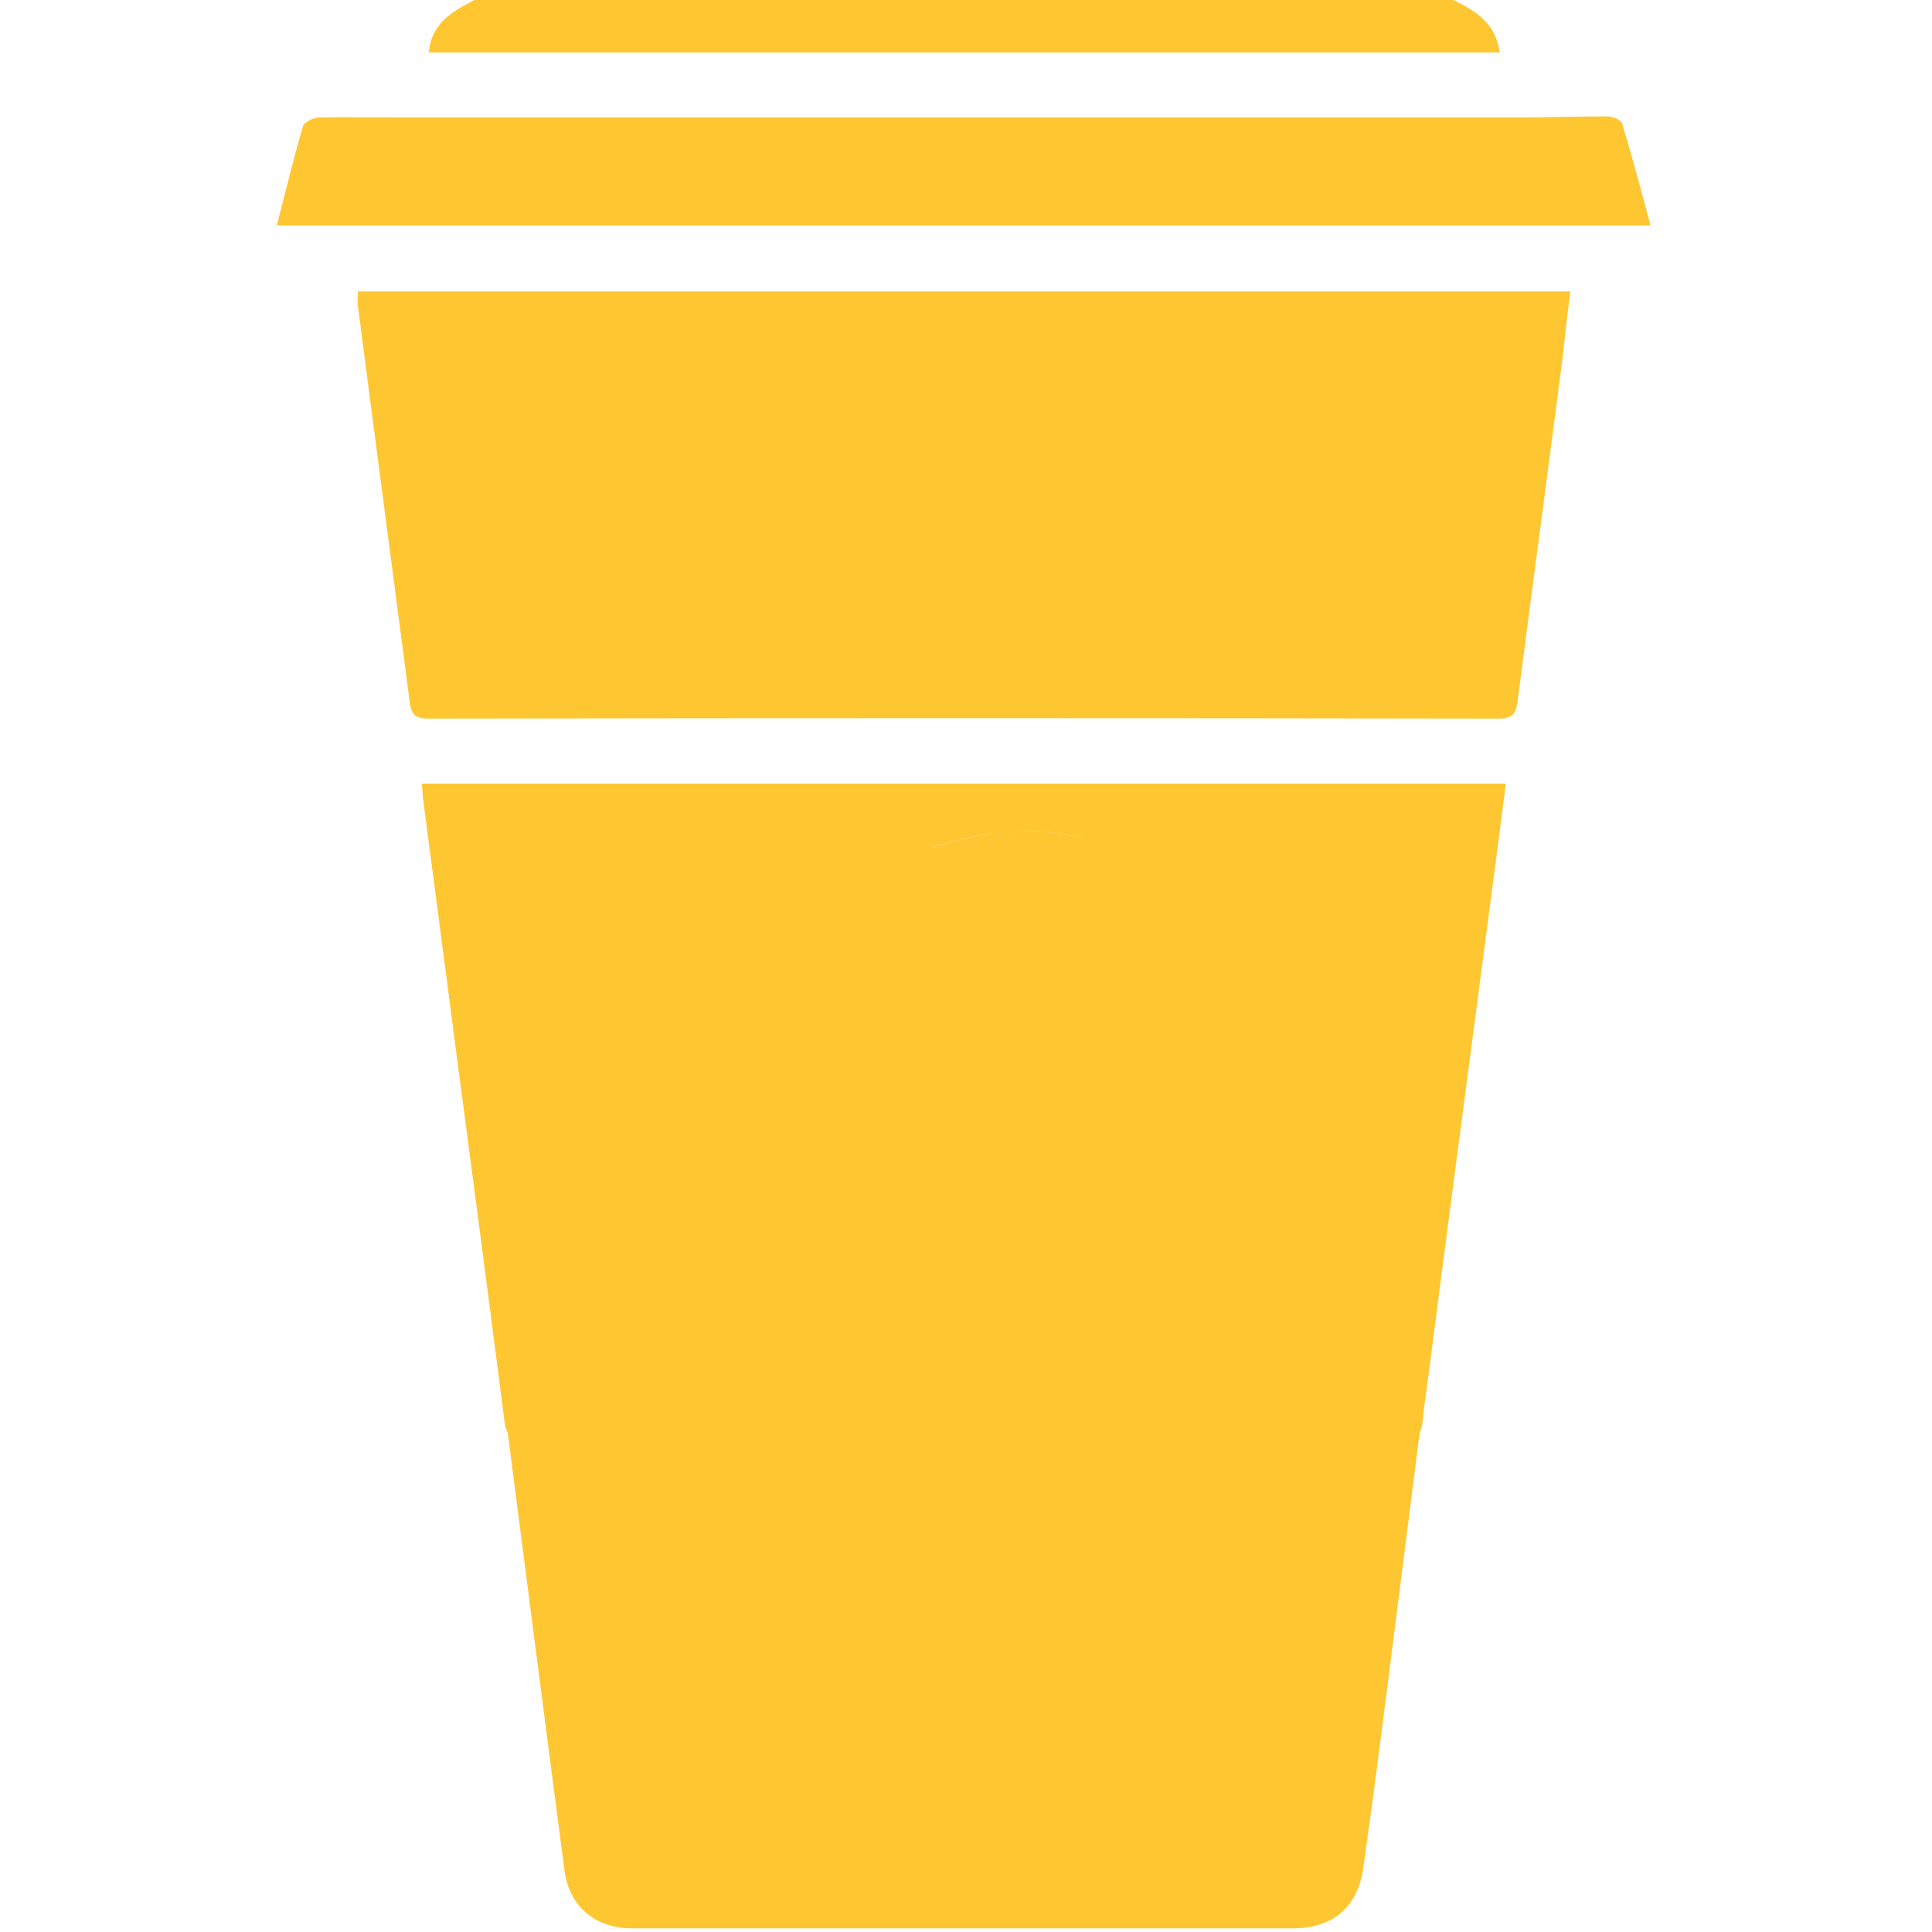
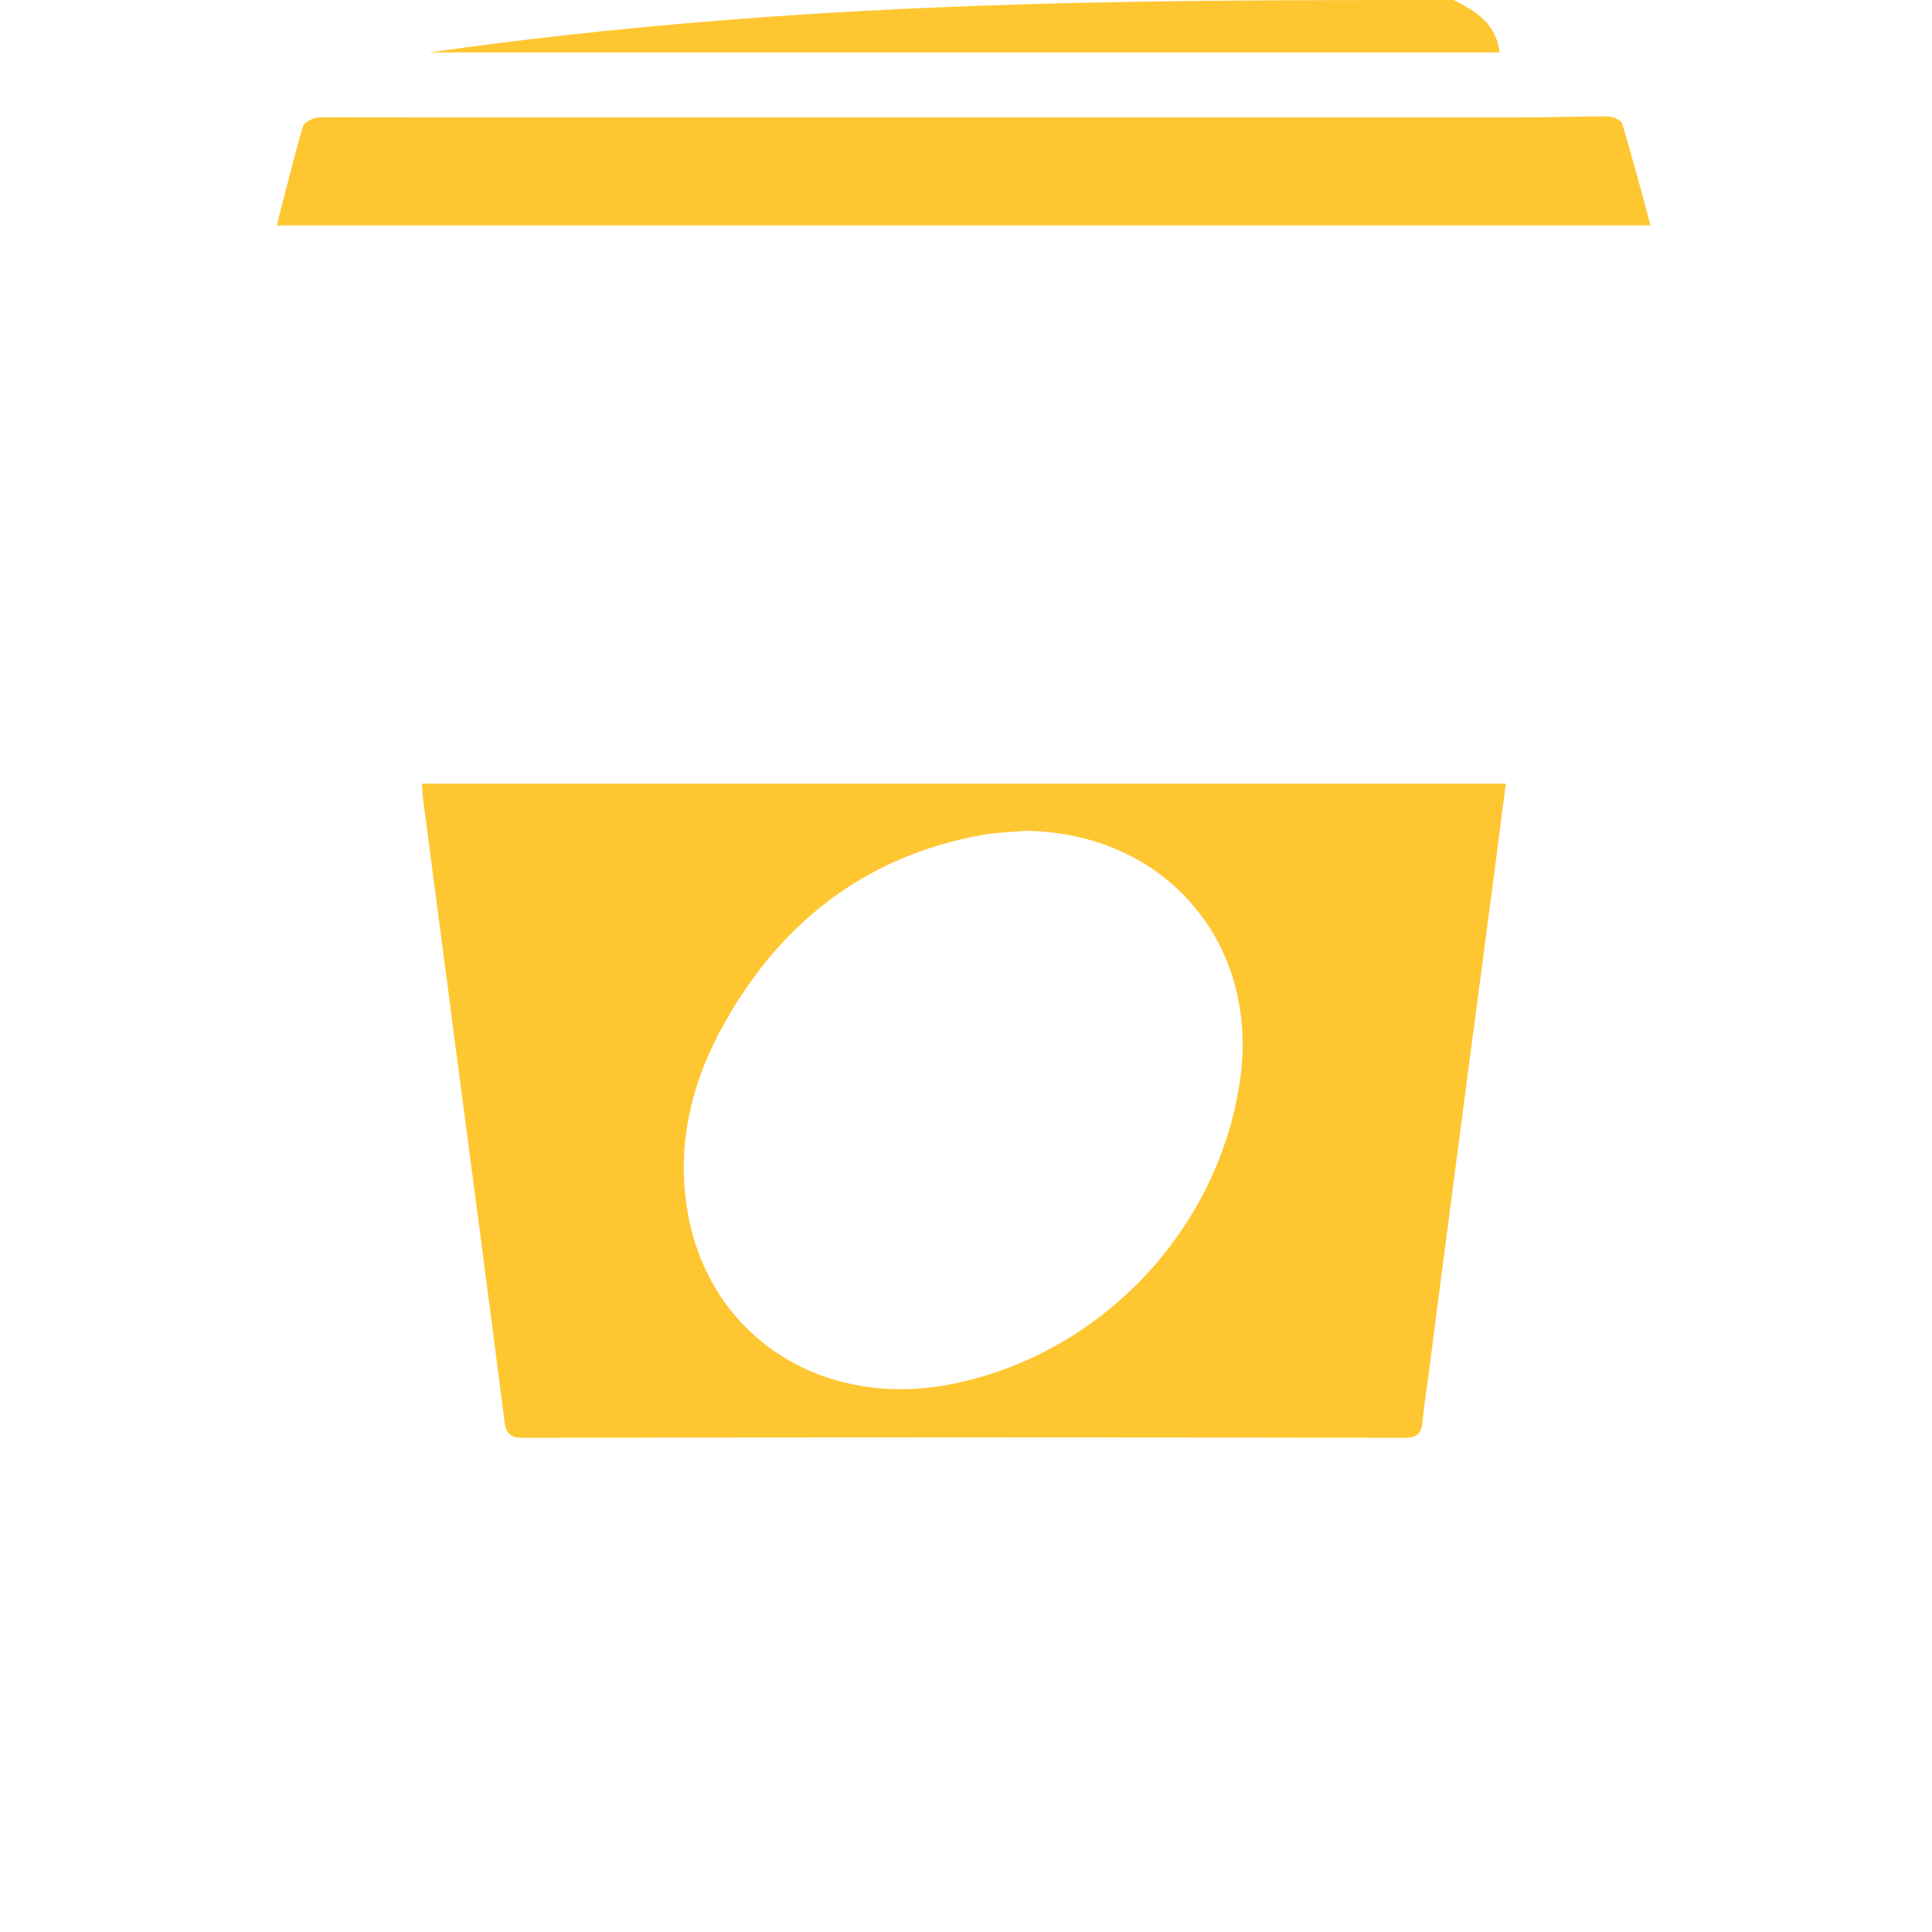
<svg xmlns="http://www.w3.org/2000/svg" width="20" height="20" viewBox="0 0 20 20" fill="none">
-   <path d="M15.047 0C15.275 0.114 15.486 0.239 15.524 0.543C11.824 0.543 8.134 0.543 4.439 0.543C4.466 0.239 4.683 0.119 4.911 0C8.286 0 11.666 0 15.047 0Z" fill="#FEC631" />
-   <path d="M3.706 3.017C7.895 3.017 12.062 3.017 16.256 3.017C16.224 3.266 16.197 3.51 16.17 3.749C16.018 4.921 15.861 6.093 15.709 7.265C15.692 7.395 15.649 7.439 15.513 7.439C11.824 7.433 8.134 7.433 4.439 7.439C4.325 7.439 4.265 7.417 4.244 7.287C4.064 5.903 3.88 4.52 3.701 3.136C3.701 3.098 3.706 3.065 3.706 3.017Z" fill="#FEC631" />
+   <path d="M15.047 0C15.275 0.114 15.486 0.239 15.524 0.543C11.824 0.543 8.134 0.543 4.439 0.543C8.286 0 11.666 0 15.047 0Z" fill="#FEC631" />
  <path d="M4.367 8.112C8.111 8.112 11.844 8.112 15.588 8.112C15.518 8.666 15.447 9.203 15.376 9.74C15.187 11.178 14.997 12.61 14.812 14.048C14.785 14.276 14.747 14.499 14.725 14.726C14.714 14.851 14.655 14.884 14.535 14.884C11.497 14.878 8.453 14.878 5.414 14.884C5.295 14.884 5.241 14.851 5.224 14.726C5.056 13.413 4.883 12.1 4.709 10.787C4.601 9.946 4.487 9.1 4.378 8.259C4.373 8.21 4.373 8.167 4.367 8.112ZM10.607 8.601C10.46 8.617 10.309 8.617 10.162 8.644C8.92 8.872 8.035 9.588 7.449 10.684C7.118 11.308 6.988 11.981 7.145 12.681C7.422 13.88 8.54 14.569 9.809 14.336C11.356 14.048 12.593 12.773 12.832 11.216C13.059 9.773 12.061 8.611 10.607 8.601Z" fill="#FEC631" />
-   <path d="M4.5 9C7.598 9 12.407 8.5 15.5 8.5C15.391 9.336 14.396 17.216 14.287 18.041C14.233 18.47 14.173 18.904 14.113 19.333C14.059 19.734 13.804 19.957 13.402 19.962C11.118 19.962 8.828 19.962 6.544 19.962C6.159 19.962 5.893 19.734 5.844 19.365C5.676 18.106 4.673 10.291 4.5 9Z" fill="#FEC631" />
  <path d="M17.086 2.334C12.339 2.334 7.613 2.334 2.865 2.334C2.957 1.981 3.039 1.639 3.136 1.308C3.147 1.265 3.239 1.221 3.294 1.216C3.614 1.21 3.928 1.216 4.249 1.216C8.063 1.216 11.872 1.216 15.687 1.216C16.007 1.216 16.321 1.205 16.641 1.205C16.696 1.205 16.782 1.243 16.793 1.281C16.896 1.623 16.989 1.97 17.086 2.334Z" fill="#FEC631" />
-   <path d="M10.608 8.601C12.062 8.611 13.06 9.778 12.838 11.216C12.599 12.773 11.362 14.054 9.815 14.336C8.546 14.569 7.423 13.88 7.151 12.681C6.989 11.981 7.119 11.308 7.455 10.684C8.036 9.588 8.926 8.872 10.168 8.644C10.309 8.617 10.461 8.611 10.608 8.601ZM8.519 13.5C8.812 13.668 9.154 13.733 9.49 13.706C10.711 13.592 11.829 12.616 12.127 11.411C12.236 10.972 12.241 10.538 12.046 10.12C11.926 9.865 11.899 9.854 11.639 9.935C10.939 10.152 10.44 10.592 10.087 11.232C9.778 11.791 9.436 12.334 9.083 12.871C8.926 13.093 8.714 13.283 8.519 13.5ZM8.079 13.066C8.166 12.952 8.237 12.827 8.334 12.719C8.812 12.198 9.164 11.59 9.474 10.961C9.832 10.239 10.374 9.718 11.118 9.404C11.134 9.398 11.15 9.382 11.166 9.366C11.166 9.349 11.161 9.328 11.161 9.311C10.939 9.295 10.716 9.252 10.494 9.263C9.305 9.317 8.123 10.342 7.83 11.563C7.71 12.068 7.726 12.551 8.079 13.066Z" fill="#FEC631" />
</svg>